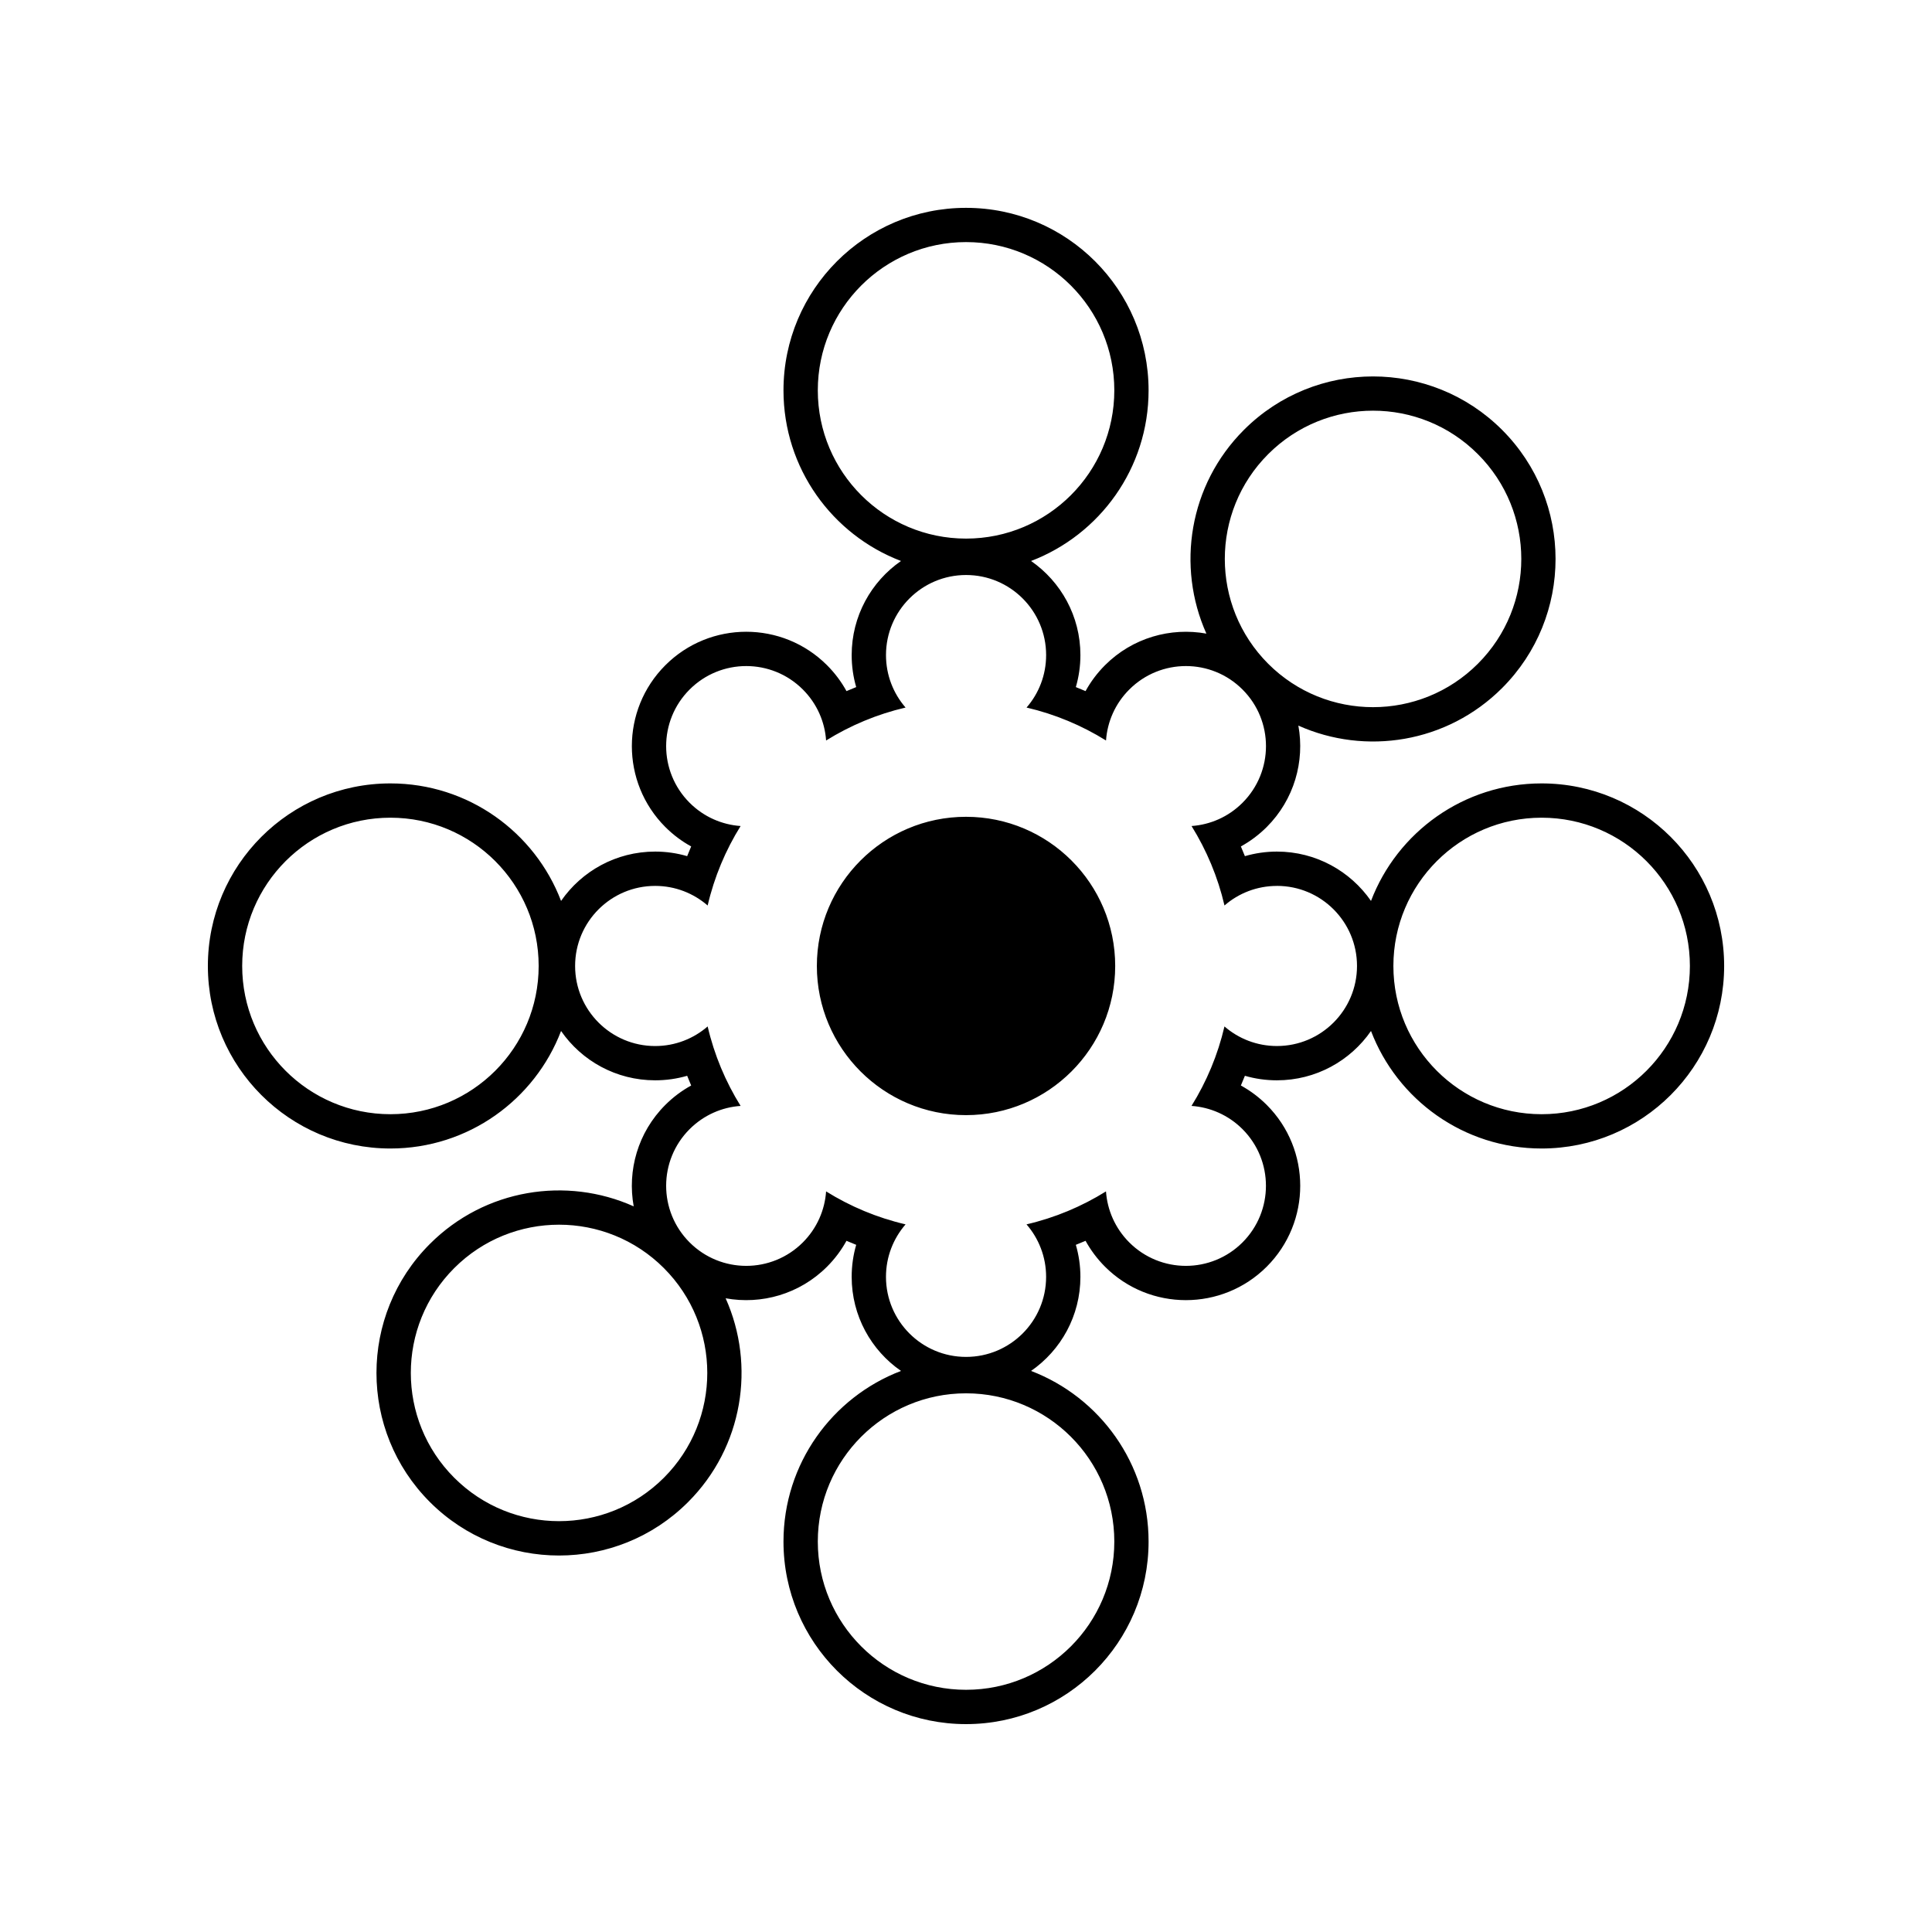
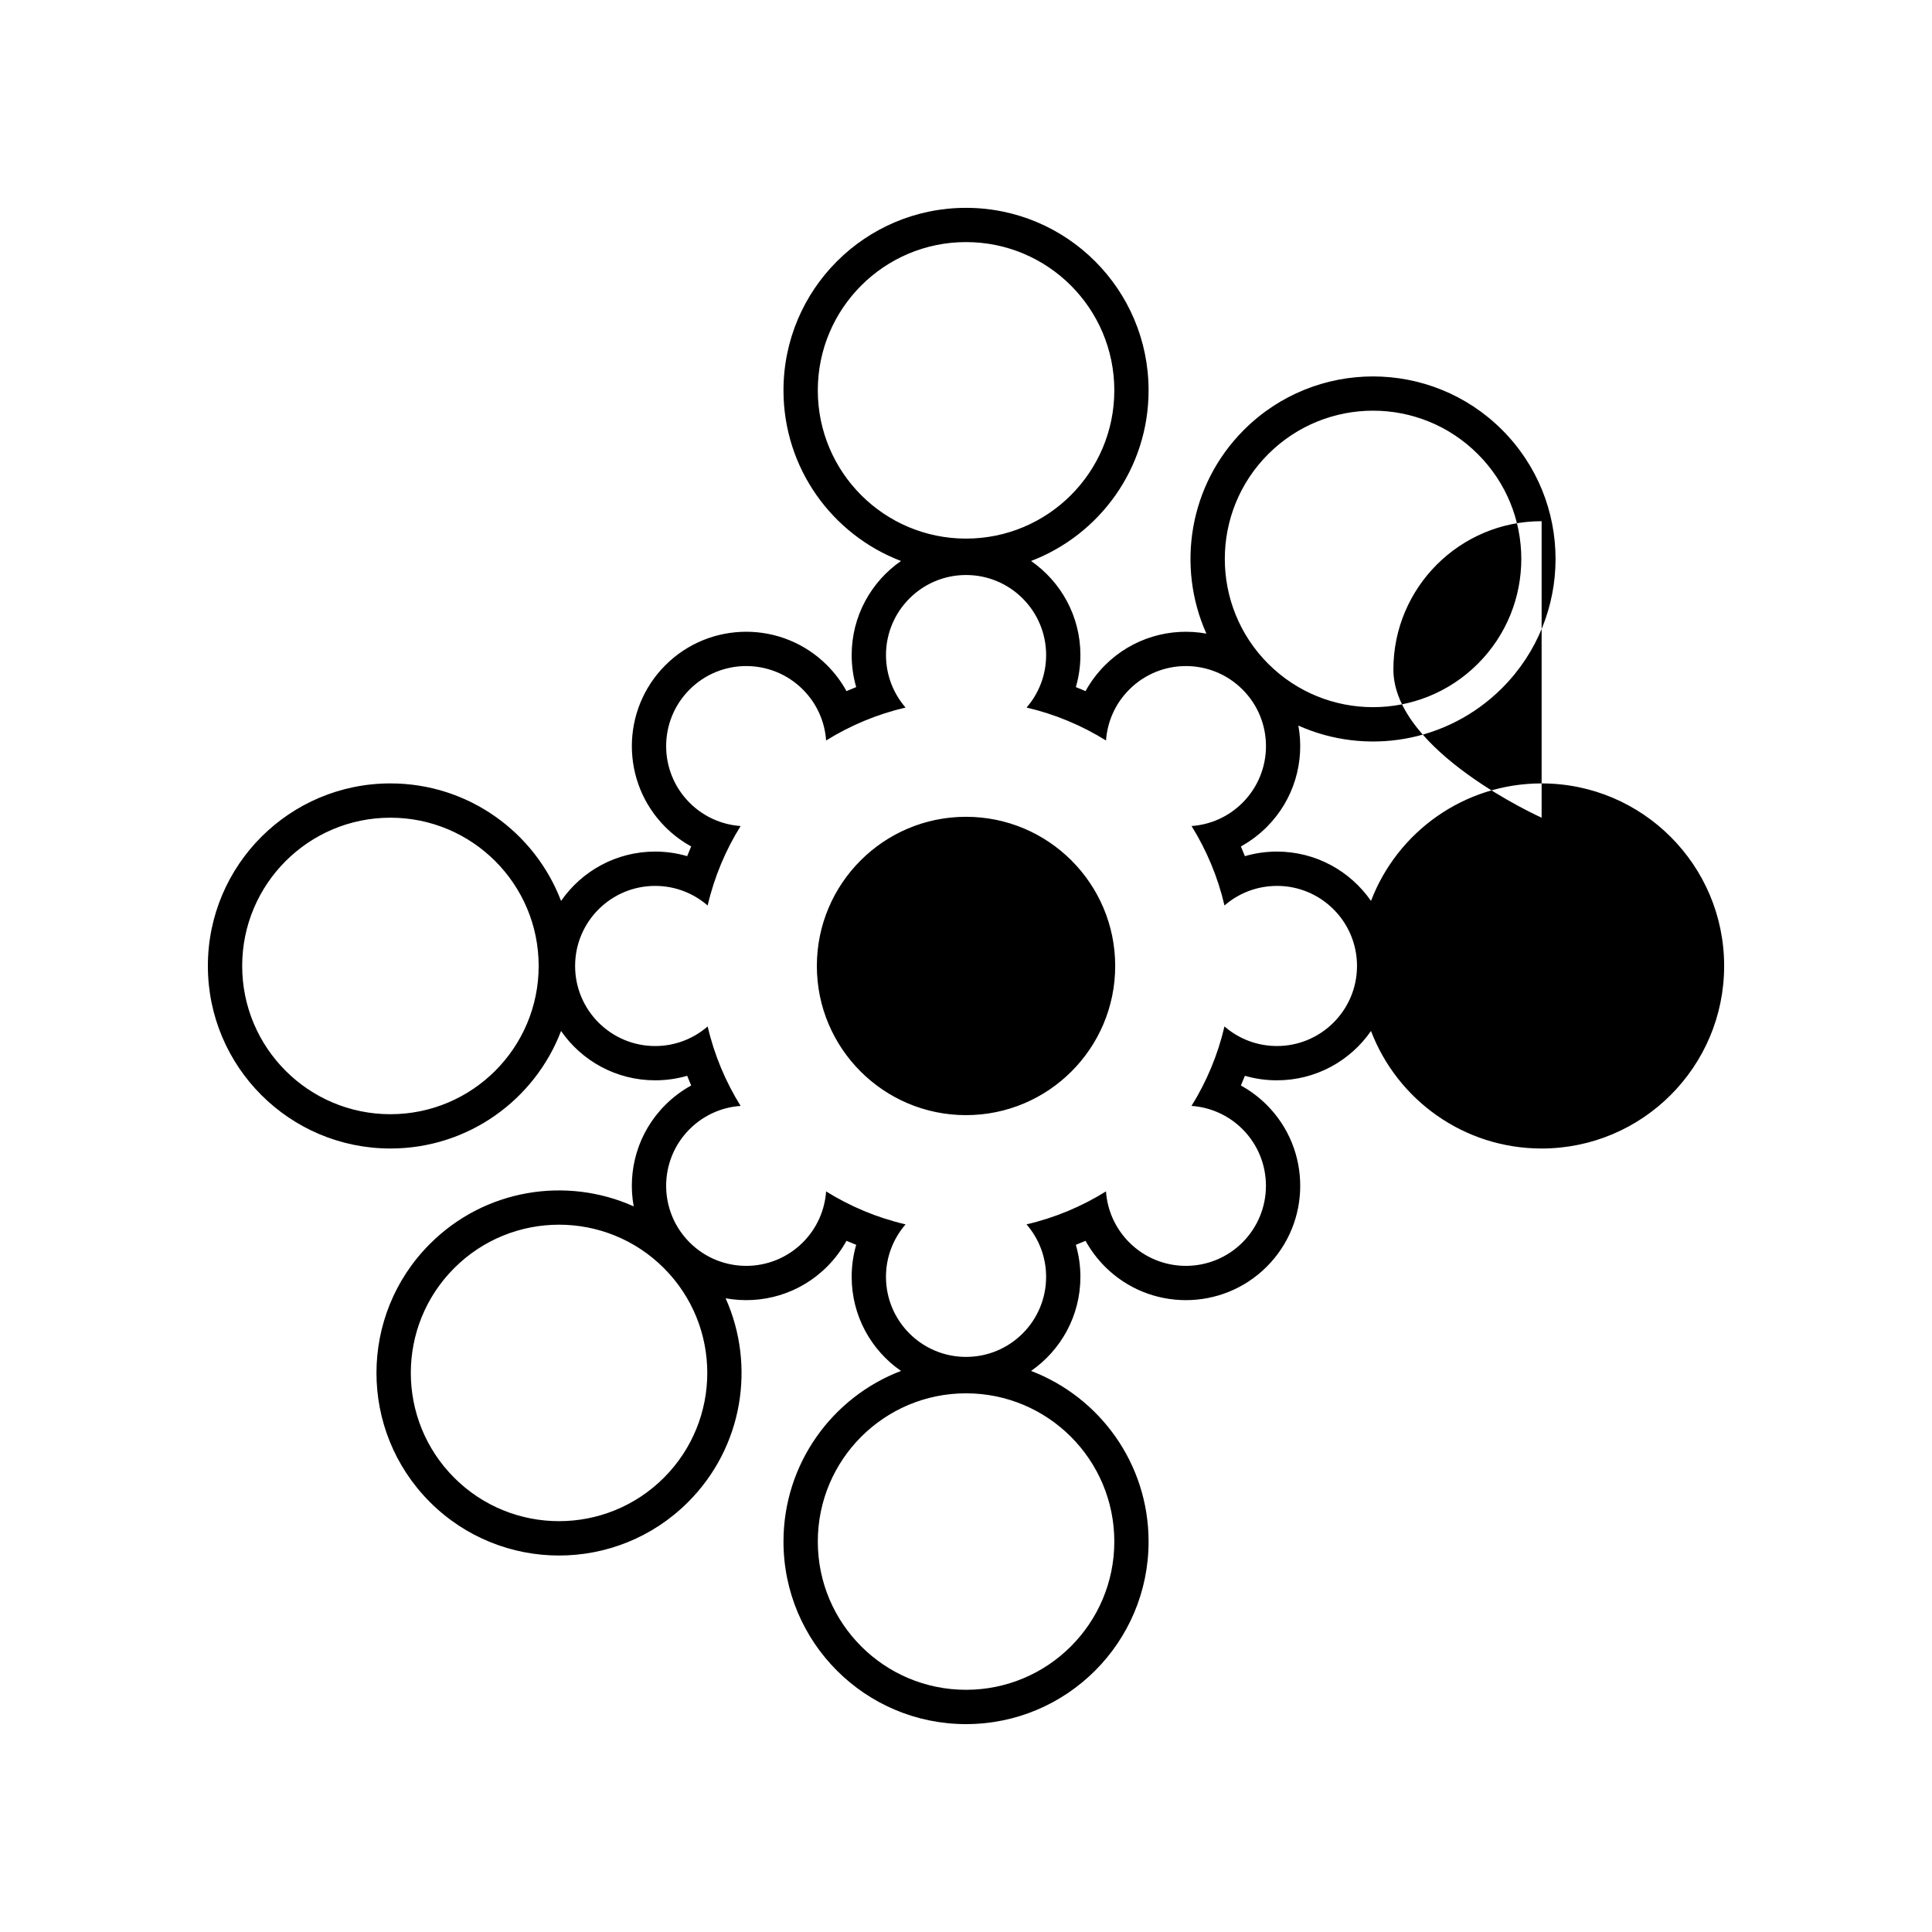
<svg xmlns="http://www.w3.org/2000/svg" fill="#000000" width="800px" height="800px" version="1.1" viewBox="144 144 512 512">
-   <path d="m336.3 488.06c7.969 17.793 4.648 39.402-9.949 54.004-18.883 18.887-49.523 18.887-68.418 0-18.887-18.895-18.887-49.535 0-68.418 14.602-14.602 36.207-17.922 54.004-9.949-1.723-9.457 1.066-19.574 8.379-26.879 2.086-2.086 4.394-3.797 6.852-5.148-0.367-0.852-0.727-1.715-1.062-2.574-2.691 0.785-5.543 1.199-8.484 1.199-10.34 0-19.469-5.168-24.934-13.074-6.949 18.211-24.574 31.145-45.223 31.145-26.719 0-48.375-21.664-48.375-48.375 0-26.719 21.66-48.379 48.375-48.379 20.645 0 38.273 12.938 45.223 31.145 5.465-7.898 14.594-13.078 24.934-13.078 2.941 0 5.793 0.422 8.484 1.211 0.336-0.863 0.695-1.719 1.062-2.574-2.457-1.344-4.766-3.066-6.848-5.144-11.828-11.84-11.828-31.031 0-42.871 11.836-11.836 31.031-11.836 42.863 0 2.082 2.086 3.797 4.394 5.144 6.852 0.855-0.367 1.715-0.727 2.574-1.066-0.785-2.695-1.199-5.535-1.199-8.484 0-10.328 5.168-19.457 13.074-24.934-18.211-6.941-31.145-24.57-31.145-45.211 0-26.719 21.664-48.375 48.375-48.375 26.719 0 48.379 21.66 48.379 48.375 0 20.641-12.938 38.27-31.145 45.211 7.898 5.477 13.078 14.605 13.078 24.934 0 2.949-0.422 5.789-1.211 8.484 0.863 0.344 1.719 0.699 2.574 1.066 1.344-2.457 3.066-4.766 5.144-6.852 7.305-7.305 17.422-10.102 26.879-8.383-7.961-17.785-4.644-39.395 9.949-53.992 18.898-18.887 49.52-18.887 68.418 0 18.887 18.898 18.887 49.52 0 68.418-14.602 14.594-36.207 17.91-53.992 9.949 1.719 9.457-1.078 19.574-8.383 26.879-2.086 2.074-4.394 3.797-6.852 5.144 0.367 0.855 0.727 1.715 1.066 2.574 2.695-0.785 5.535-1.211 8.484-1.211 10.328 0 19.457 5.18 24.934 13.078 6.941-18.207 24.57-31.145 45.211-31.145 26.719 0 48.375 21.664 48.375 48.379 0 26.711-21.66 48.375-48.375 48.375-20.641 0-38.27-12.934-45.211-31.145-5.477 7.906-14.605 13.074-24.934 13.074-2.949 0-5.789-0.414-8.484-1.199-0.344 0.863-0.699 1.723-1.066 2.574 2.457 1.352 4.769 3.062 6.856 5.148 11.828 11.836 11.828 31.023 0 42.863-11.836 11.828-31.035 11.828-42.871 0-2.082-2.086-3.793-4.394-5.148-6.852-0.848 0.367-1.715 0.727-2.574 1.062 0.785 2.691 1.211 5.543 1.211 8.484 0 10.34-5.18 19.469-13.078 24.934 18.207 6.949 31.145 24.574 31.145 45.223 0 26.719-21.664 48.375-48.379 48.375-26.711 0-48.375-21.66-48.375-48.375 0-20.645 12.934-38.273 31.145-45.223-7.906-5.465-13.074-14.594-13.074-24.934 0-2.941 0.414-5.793 1.199-8.484-0.863-0.336-1.723-0.695-2.574-1.062-1.352 2.457-3.062 4.766-5.148 6.852-7.305 7.309-17.422 10.102-26.879 8.379zm63.703-127.6c21.828 0 39.535 17.703 39.535 39.535 0 21.824-17.703 39.527-39.535 39.527-21.824 0-39.527-17.703-39.527-39.527 0-21.828 17.703-39.535 39.527-39.535zm82.398 18.309c11.715 0 21.219 9.496 21.219 21.219 0 11.715-9.508 21.219-21.219 21.219-5.32 0-10.184-1.961-13.906-5.188-1.762 7.562-4.75 14.656-8.734 21.059 4.926 0.344 9.754 2.402 13.516 6.16 8.281 8.293 8.281 21.719 0 30.012-8.289 8.289-21.723 8.289-30.012 0-3.762-3.769-5.82-8.59-6.168-13.516-6.41 3.988-13.496 6.977-21.062 8.734 3.234 3.727 5.195 8.59 5.195 13.906 0 11.723-9.496 21.219-21.219 21.219-11.715 0-21.219-9.496-21.219-21.219 0-5.316 1.961-10.176 5.195-13.906-7.562-1.758-14.656-4.746-21.062-8.734-0.344 4.926-2.402 9.75-6.16 13.516-8.293 8.289-21.719 8.289-30.012 0-8.289-8.293-8.289-21.719 0-30.012 3.769-3.758 8.59-5.82 13.516-6.16-3.988-6.41-6.977-13.504-8.734-21.062-3.727 3.234-8.59 5.195-13.906 5.195-11.723 0-21.219-9.508-21.219-21.219 0-11.723 9.496-21.219 21.219-21.219 5.316 0 10.176 1.961 13.906 5.195 1.758-7.566 4.746-14.656 8.734-21.062-4.926-0.348-9.75-2.398-13.516-6.168-8.289-8.289-8.289-21.723 0-30.008 8.293-8.289 21.73-8.289 30.016 0 3.758 3.758 5.82 8.586 6.156 13.508 6.41-3.981 13.496-6.969 21.059-8.73-3.231-3.723-5.188-8.586-5.188-13.906 0-11.715 9.508-21.219 21.219-21.219 11.723 0 21.219 9.508 21.219 21.219 0 5.32-1.949 10.184-5.188 13.906 7.562 1.762 14.652 4.746 21.059 8.73 0.348-4.922 2.398-9.75 6.168-13.508 8.289-8.289 21.723-8.289 30.008 0 8.289 8.281 8.289 21.719 0 30.008-3.758 3.769-8.586 5.82-13.508 6.168 3.981 6.41 6.969 13.496 8.73 21.059 3.723-3.238 8.586-5.188 13.906-5.188zm70.145-18.07c21.699 0 39.293 17.59 39.293 39.293 0 21.695-17.594 39.285-39.293 39.285s-39.285-17.594-39.285-39.285c0-21.703 17.59-39.293 39.285-39.293zm-305.08 0c21.699 0 39.285 17.59 39.285 39.293 0 21.695-17.59 39.285-39.285 39.285-21.699 0-39.285-17.594-39.285-39.285 0-21.703 17.59-39.293 39.285-39.293zm113.26-113.25c0-21.699 17.594-39.293 39.285-39.293 21.703 0 39.293 17.594 39.293 39.293s-17.59 39.285-39.293 39.285c-21.695 0-39.285-17.59-39.285-39.285zm0 305.08c0-21.699 17.594-39.285 39.285-39.285 21.703 0 39.293 17.59 39.293 39.285 0 21.699-17.59 39.285-39.293 39.285-21.695 0-39.285-17.59-39.285-39.285zm119.36-288.18c15.348-15.352 40.23-15.352 55.559 0 15.352 15.332 15.352 40.215 0 55.559-15.332 15.332-40.215 15.332-55.559 0-15.332-15.348-15.332-40.23 0-55.559zm-215.71 215.71c15.34-15.336 40.215-15.336 55.559 0 15.336 15.348 15.336 40.219 0 55.559-15.348 15.34-40.219 15.34-55.559 0-15.34-15.34-15.34-40.215 0-55.559z" fill-rule="evenodd" />
+   <path d="m336.3 488.06c7.969 17.793 4.648 39.402-9.949 54.004-18.883 18.887-49.523 18.887-68.418 0-18.887-18.895-18.887-49.535 0-68.418 14.602-14.602 36.207-17.922 54.004-9.949-1.723-9.457 1.066-19.574 8.379-26.879 2.086-2.086 4.394-3.797 6.852-5.148-0.367-0.852-0.727-1.715-1.062-2.574-2.691 0.785-5.543 1.199-8.484 1.199-10.34 0-19.469-5.168-24.934-13.074-6.949 18.211-24.574 31.145-45.223 31.145-26.719 0-48.375-21.664-48.375-48.375 0-26.719 21.66-48.379 48.375-48.379 20.645 0 38.273 12.938 45.223 31.145 5.465-7.898 14.594-13.078 24.934-13.078 2.941 0 5.793 0.422 8.484 1.211 0.336-0.863 0.695-1.719 1.062-2.574-2.457-1.344-4.766-3.066-6.848-5.144-11.828-11.84-11.828-31.031 0-42.871 11.836-11.836 31.031-11.836 42.863 0 2.082 2.086 3.797 4.394 5.144 6.852 0.855-0.367 1.715-0.727 2.574-1.066-0.785-2.695-1.199-5.535-1.199-8.484 0-10.328 5.168-19.457 13.074-24.934-18.211-6.941-31.145-24.57-31.145-45.211 0-26.719 21.664-48.375 48.375-48.375 26.719 0 48.379 21.66 48.379 48.375 0 20.641-12.938 38.27-31.145 45.211 7.898 5.477 13.078 14.605 13.078 24.934 0 2.949-0.422 5.789-1.211 8.484 0.863 0.344 1.719 0.699 2.574 1.066 1.344-2.457 3.066-4.766 5.144-6.852 7.305-7.305 17.422-10.102 26.879-8.383-7.961-17.785-4.644-39.395 9.949-53.992 18.898-18.887 49.52-18.887 68.418 0 18.887 18.898 18.887 49.52 0 68.418-14.602 14.594-36.207 17.91-53.992 9.949 1.719 9.457-1.078 19.574-8.383 26.879-2.086 2.074-4.394 3.797-6.852 5.144 0.367 0.855 0.727 1.715 1.066 2.574 2.695-0.785 5.535-1.211 8.484-1.211 10.328 0 19.457 5.18 24.934 13.078 6.941-18.207 24.57-31.145 45.211-31.145 26.719 0 48.375 21.664 48.375 48.379 0 26.711-21.66 48.375-48.375 48.375-20.641 0-38.27-12.934-45.211-31.145-5.477 7.906-14.605 13.074-24.934 13.074-2.949 0-5.789-0.414-8.484-1.199-0.344 0.863-0.699 1.723-1.066 2.574 2.457 1.352 4.769 3.062 6.856 5.148 11.828 11.836 11.828 31.023 0 42.863-11.836 11.828-31.035 11.828-42.871 0-2.082-2.086-3.793-4.394-5.148-6.852-0.848 0.367-1.715 0.727-2.574 1.062 0.785 2.691 1.211 5.543 1.211 8.484 0 10.34-5.18 19.469-13.078 24.934 18.207 6.949 31.145 24.574 31.145 45.223 0 26.719-21.664 48.375-48.379 48.375-26.711 0-48.375-21.66-48.375-48.375 0-20.645 12.934-38.273 31.145-45.223-7.906-5.465-13.074-14.594-13.074-24.934 0-2.941 0.414-5.793 1.199-8.484-0.863-0.336-1.723-0.695-2.574-1.062-1.352 2.457-3.062 4.766-5.148 6.852-7.305 7.309-17.422 10.102-26.879 8.379zm63.703-127.6c21.828 0 39.535 17.703 39.535 39.535 0 21.824-17.703 39.527-39.535 39.527-21.824 0-39.527-17.703-39.527-39.527 0-21.828 17.703-39.535 39.527-39.535zm82.398 18.309c11.715 0 21.219 9.496 21.219 21.219 0 11.715-9.508 21.219-21.219 21.219-5.32 0-10.184-1.961-13.906-5.188-1.762 7.562-4.75 14.656-8.734 21.059 4.926 0.344 9.754 2.402 13.516 6.16 8.281 8.293 8.281 21.719 0 30.012-8.289 8.289-21.723 8.289-30.012 0-3.762-3.769-5.82-8.59-6.168-13.516-6.41 3.988-13.496 6.977-21.062 8.734 3.234 3.727 5.195 8.59 5.195 13.906 0 11.723-9.496 21.219-21.219 21.219-11.715 0-21.219-9.496-21.219-21.219 0-5.316 1.961-10.176 5.195-13.906-7.562-1.758-14.656-4.746-21.062-8.734-0.344 4.926-2.402 9.75-6.16 13.516-8.293 8.289-21.719 8.289-30.012 0-8.289-8.293-8.289-21.719 0-30.012 3.769-3.758 8.59-5.82 13.516-6.16-3.988-6.41-6.977-13.504-8.734-21.062-3.727 3.234-8.59 5.195-13.906 5.195-11.723 0-21.219-9.508-21.219-21.219 0-11.723 9.496-21.219 21.219-21.219 5.316 0 10.176 1.961 13.906 5.195 1.758-7.566 4.746-14.656 8.734-21.062-4.926-0.348-9.75-2.398-13.516-6.168-8.289-8.289-8.289-21.723 0-30.008 8.293-8.289 21.73-8.289 30.016 0 3.758 3.758 5.82 8.586 6.156 13.508 6.41-3.981 13.496-6.969 21.059-8.73-3.231-3.723-5.188-8.586-5.188-13.906 0-11.715 9.508-21.219 21.219-21.219 11.723 0 21.219 9.508 21.219 21.219 0 5.32-1.949 10.184-5.188 13.906 7.562 1.762 14.652 4.746 21.059 8.73 0.348-4.922 2.398-9.75 6.168-13.508 8.289-8.289 21.723-8.289 30.008 0 8.289 8.281 8.289 21.719 0 30.008-3.758 3.769-8.586 5.82-13.508 6.168 3.981 6.41 6.969 13.496 8.73 21.059 3.723-3.238 8.586-5.188 13.906-5.188zm70.145-18.07s-39.285-17.594-39.285-39.285c0-21.703 17.59-39.293 39.285-39.293zm-305.08 0c21.699 0 39.285 17.59 39.285 39.293 0 21.695-17.59 39.285-39.285 39.285-21.699 0-39.285-17.594-39.285-39.285 0-21.703 17.59-39.293 39.285-39.293zm113.26-113.25c0-21.699 17.594-39.293 39.285-39.293 21.703 0 39.293 17.594 39.293 39.293s-17.59 39.285-39.293 39.285c-21.695 0-39.285-17.59-39.285-39.285zm0 305.08c0-21.699 17.594-39.285 39.285-39.285 21.703 0 39.293 17.59 39.293 39.285 0 21.699-17.59 39.285-39.293 39.285-21.695 0-39.285-17.59-39.285-39.285zm119.36-288.18c15.348-15.352 40.23-15.352 55.559 0 15.352 15.332 15.352 40.215 0 55.559-15.332 15.332-40.215 15.332-55.559 0-15.332-15.348-15.332-40.23 0-55.559zm-215.71 215.71c15.34-15.336 40.215-15.336 55.559 0 15.336 15.348 15.336 40.219 0 55.559-15.348 15.34-40.219 15.34-55.559 0-15.34-15.34-15.34-40.215 0-55.559z" fill-rule="evenodd" />
</svg>